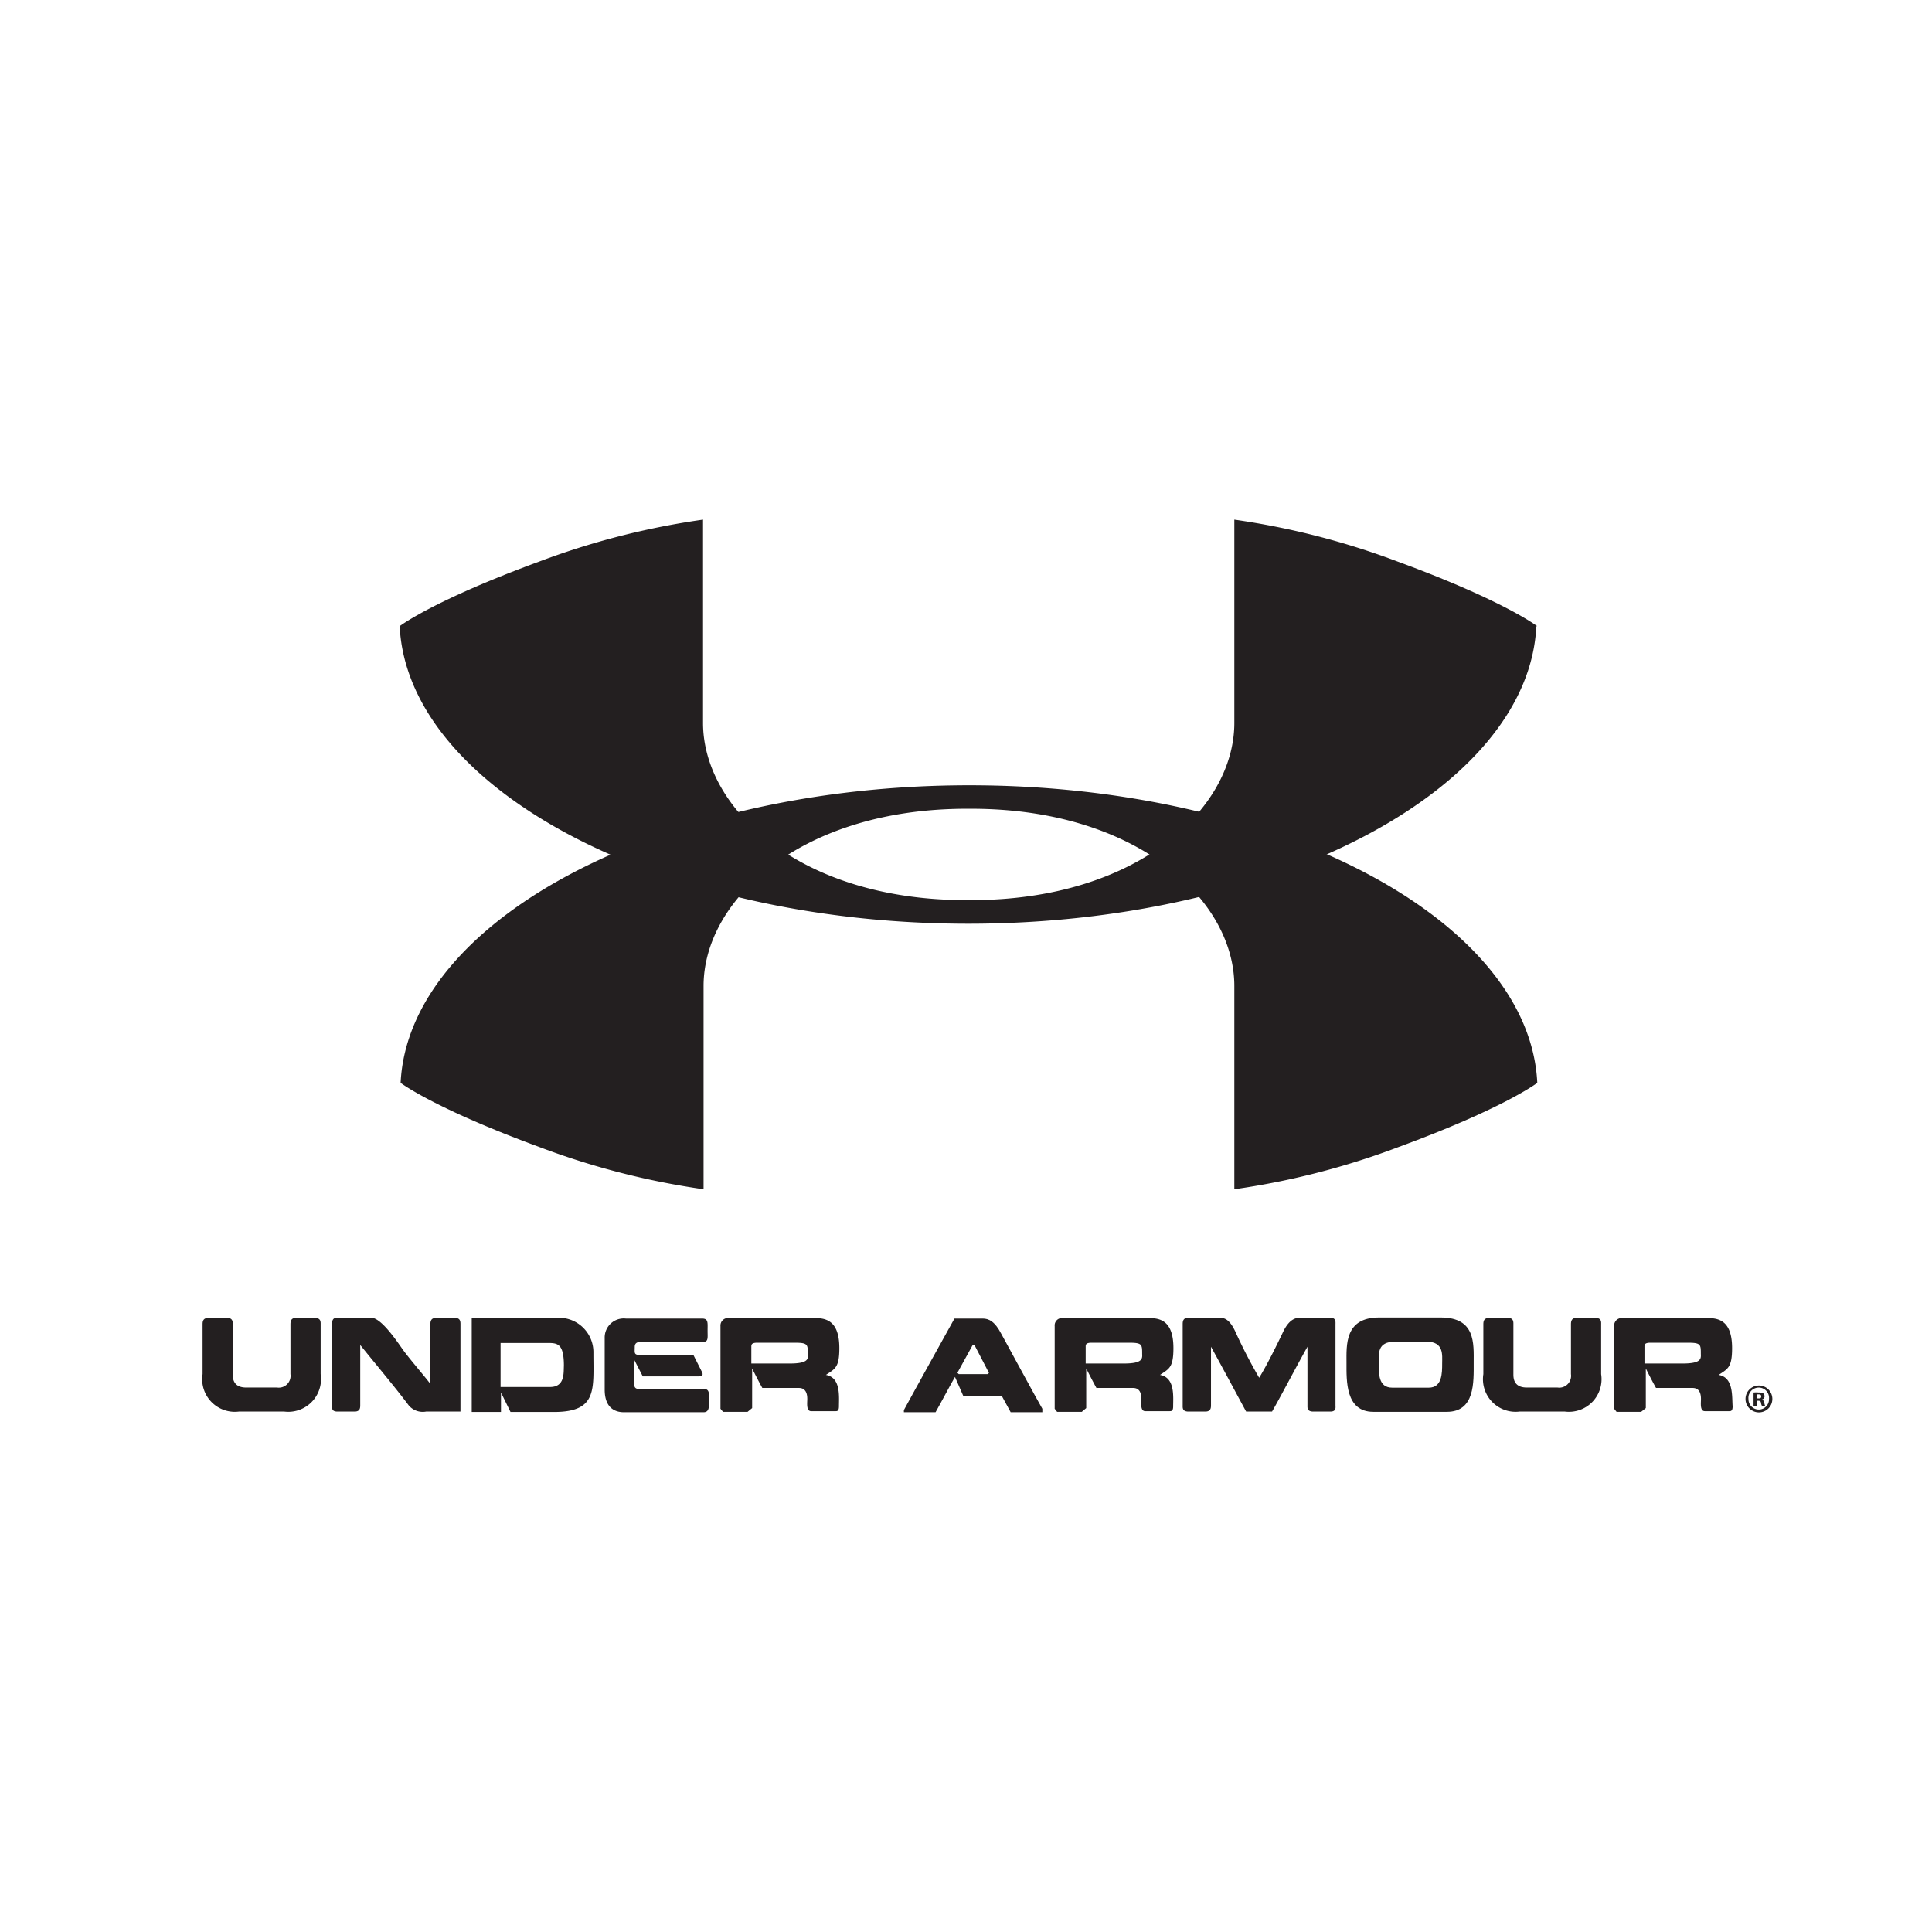
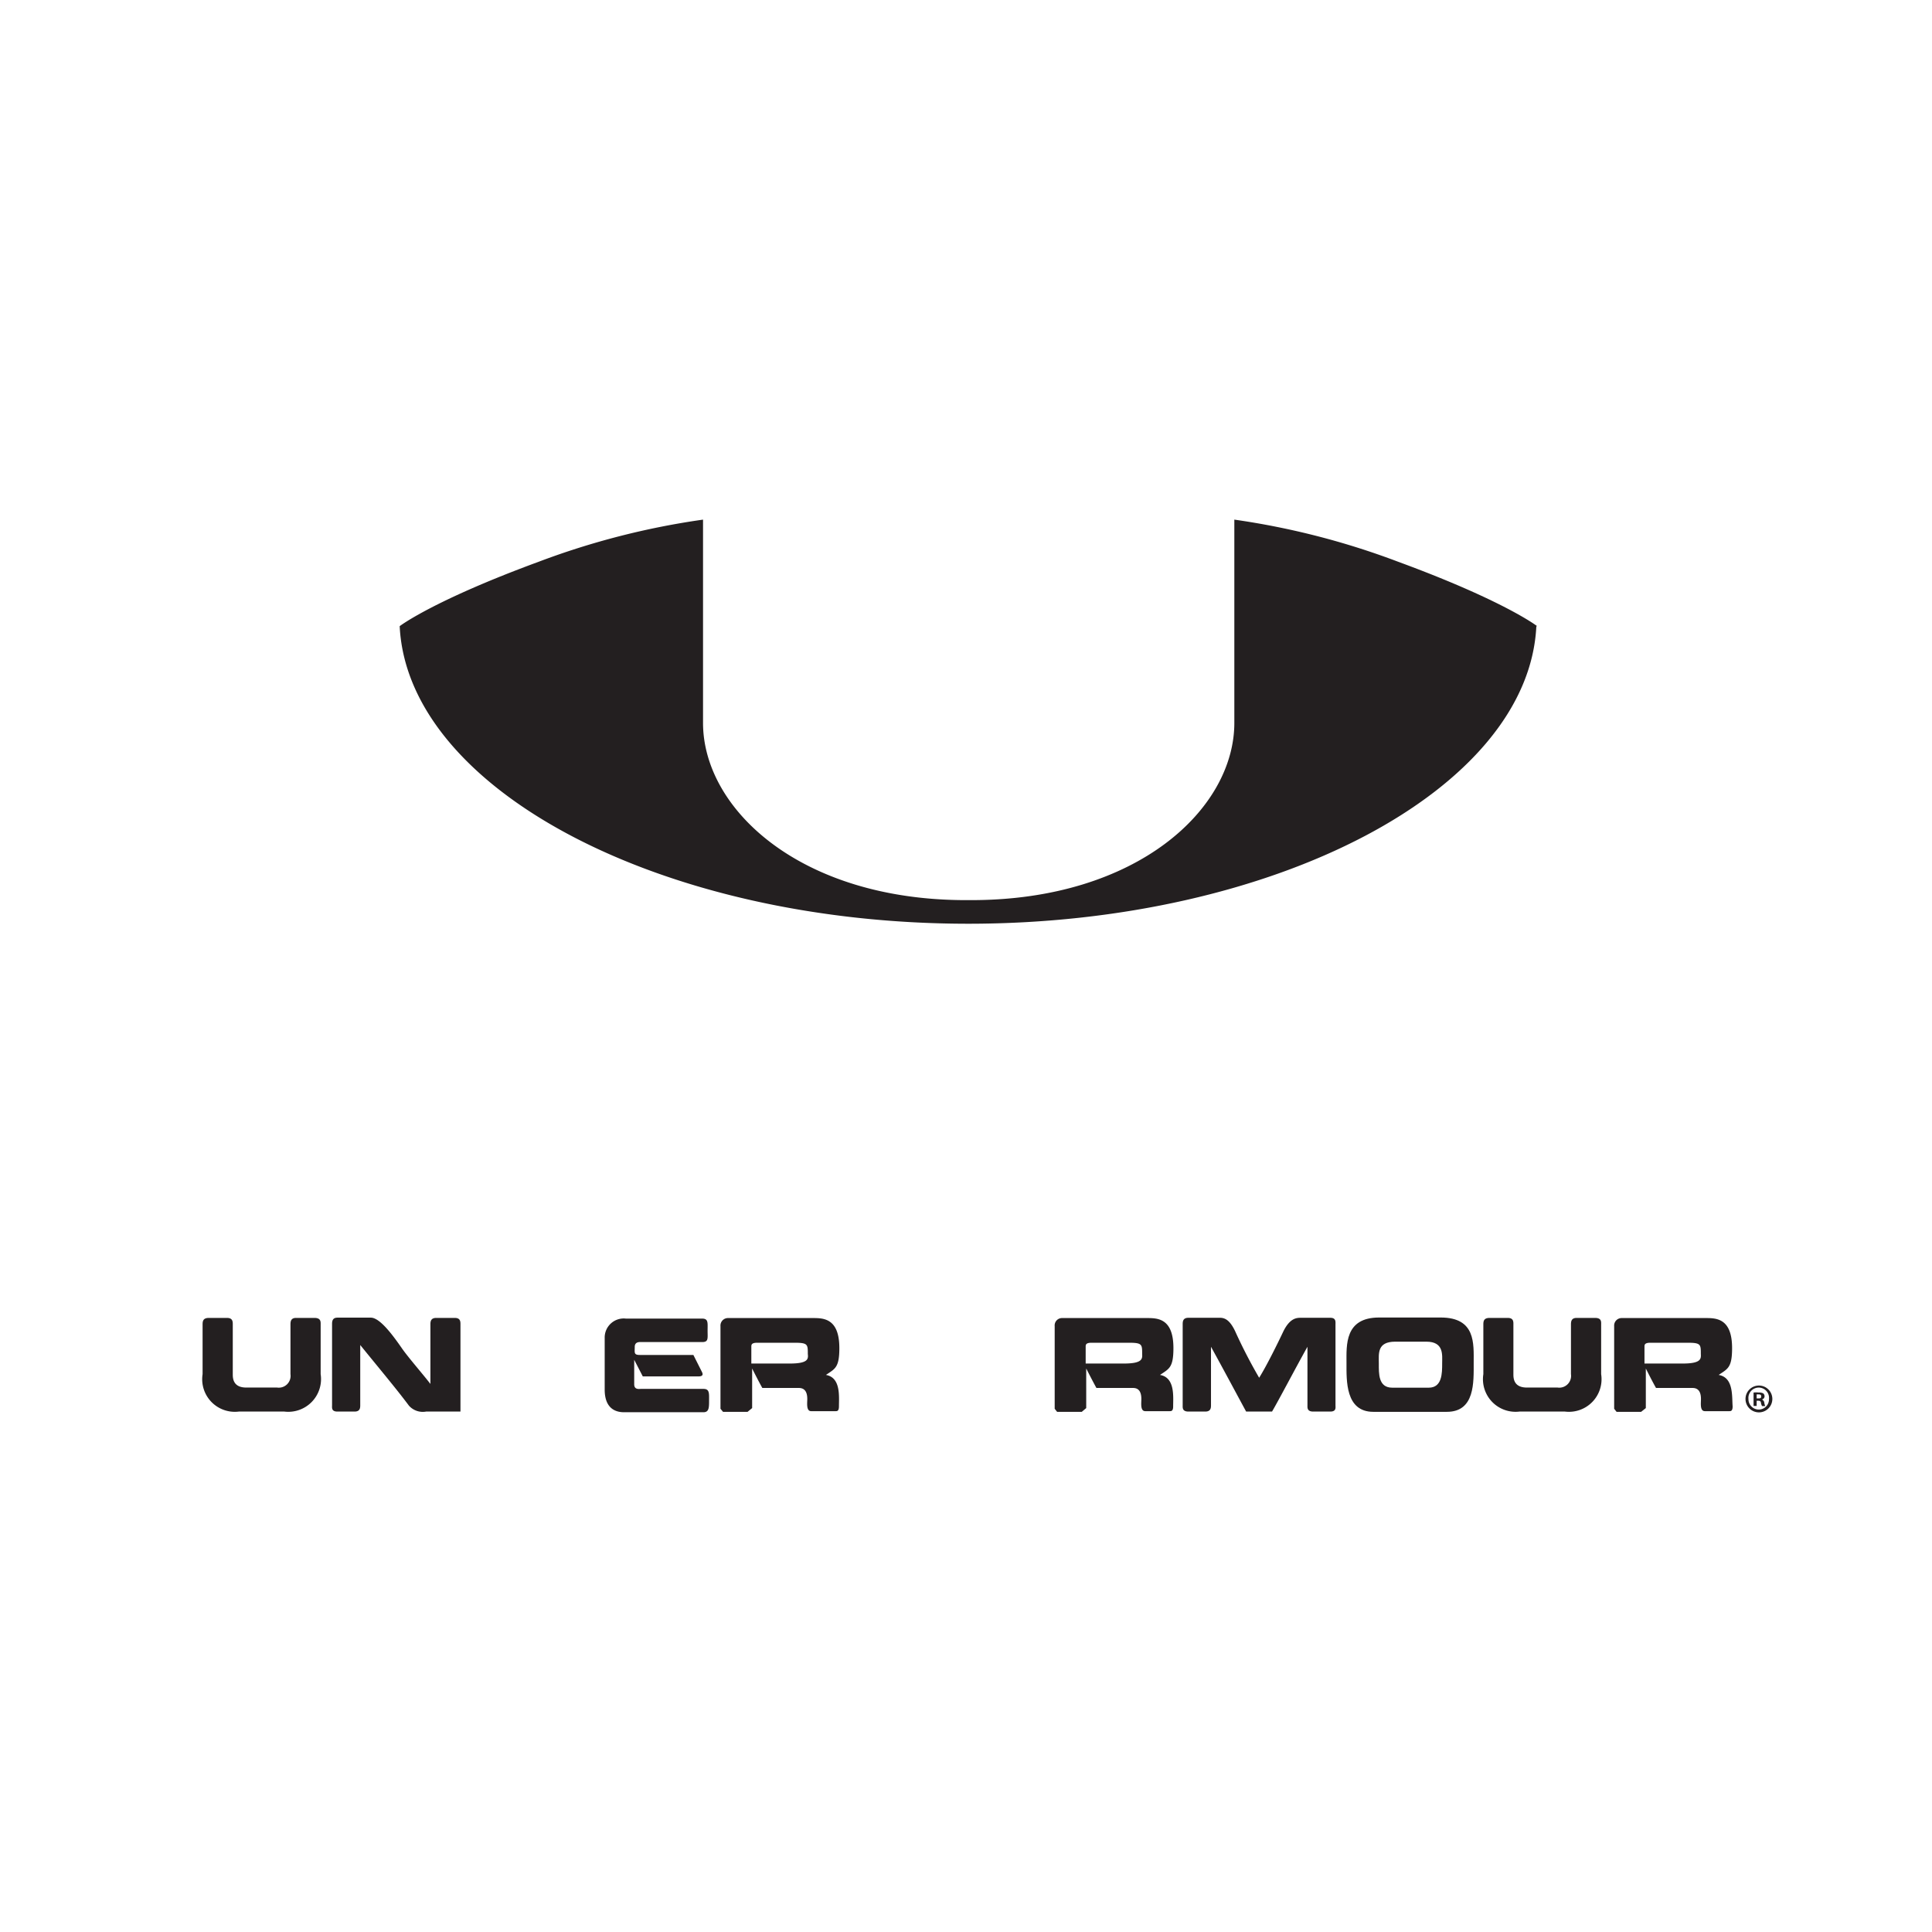
<svg xmlns="http://www.w3.org/2000/svg" viewBox="0 0 144 144">
  <defs>
    <style>.cls-1{fill:#fff;}.cls-2{fill:#231f20;}</style>
  </defs>
  <g id="Under_Armour" data-name="Under Armour">
    <rect class="cls-1" width="144" height="144" />
    <path class="cls-2" d="M114.57,46.67s-2.44-1.89-10.36-4.8A57.24,57.24,0,0,0,92,38.73l0,15.15c0,6.41-7.24,13.21-19.6,13.21H72c-12.36,0-19.6-6.8-19.6-13.21l0-15.15a57.4,57.4,0,0,0-12.25,3.14c-7.91,2.91-10.36,4.8-10.36,4.8.59,12.15,19.47,22.17,42.36,22.18h0c22.89,0,41.78-10,42.36-22.18" />
-     <path class="cls-2" d="M114.58,80.71s-2.44,1.88-10.36,4.79A57.4,57.4,0,0,1,92,88.64l0-15.15c0-6.41-7.24-13.21-19.6-13.21h-.35c-12.37,0-19.61,6.8-19.61,13.21l0,15.15A57.4,57.4,0,0,1,40.22,85.5c-7.91-2.91-10.36-4.79-10.36-4.79.59-12.16,19.48-22.17,42.36-22.18s41.78,10,42.36,22.18" />
    <path class="cls-2" d="M17.8,105.21a2.43,2.43,0,0,1-2.7-2.79V98.75c0-.23,0-.52.46-.52h1.36c.45,0,.43.31.43.52v3.67c0,.27,0,1,1,1h2.3a.88.88,0,0,0,1-1V98.75c0-.21,0-.52.41-.52h1.38c.5,0,.46.31.46.52v3.67a2.44,2.44,0,0,1-2.71,2.79" />
    <path class="cls-2" d="M30.48,104.77c-.94-1.26-2.27-2.84-3.63-4.52v4.47c0,.2,0,.49-.42.49H25.15c-.46,0-.4-.29-.4-.49v-6c0-.2,0-.51.4-.51h2.49c.7,0,1.71,1.41,2.36,2.35.51.71,1.45,1.78,2.08,2.59V98.74c0-.2,0-.51.43-.51H33.9c.44,0,.42.31.42.51v6.47H31.76a1.38,1.38,0,0,1-1.28-.44" />
-     <path class="cls-2" d="M44.23,100.85a2.57,2.57,0,0,0-2.9-2.61H35.16v7h2.18v-1.45l.71,1.45h3.33C44.52,105.21,44.23,103.56,44.23,100.85ZM41,103.38H37.31V100.1h3.52c.74,0,1.2.06,1.2,1.71C42,102.3,42.12,103.38,41,103.38Z" />
    <path class="cls-2" d="M46.65,98.28h5.68c.48,0,.41.32.41.9s.08.85-.41.85H47.84c-.12,0-.53-.06-.53.36s-.08.6.37.6h4l.64,1.27c.09.18.08.33-.27.33H47.91l-.64-1.24v1.83c0,.42.38.34.49.34h4.67c.46,0,.42.33.42.86s0,.88-.42.88H46.52c-.49,0-1.45-.15-1.45-1.69V99.72a1.42,1.42,0,0,1,1.58-1.44" />
    <path class="cls-2" d="M61.56,102.48c.67-.46,1-.53,1-2,0-2.25-1.21-2.24-2-2.24H54.28a.56.56,0,0,0-.58.6V105l.19.23h1.83l.34-.28V102s.5,1,.76,1.45H59.5c.19,0,.67,0,.67.82,0,.31-.09.91.29.91h1.82c.11,0,.25,0,.25-.36C62.53,104.1,62.68,102.67,61.56,102.48Zm-2.69-.85H56v-1.25c0-.14,0-.3.44-.3h2.77c1,0,1,.12,1,.84C60.25,101.28,60.25,101.63,58.87,101.63Z" />
-     <path class="cls-2" d="M74.63,99.42c-.48-.93-.93-1.14-1.38-1.14H71.14s-3.29,5.92-3.77,6.82v.16h2.36c.32-.55,1.27-2.35,1.45-2.63l.61,1.4h2.87l.67,1.23h2.36V105C77.21,104.17,75,100.09,74.63,99.42Zm-1,3H71.46l-.1-.1,1.15-2.09h.11l1.09,2.1Z" />
    <path class="cls-2" d="M86.46,102.48c.67-.46,1-.53,1-2,0-2.25-1.21-2.24-2-2.24H79.18a.55.55,0,0,0-.57.6V105l.18.23h1.84l.33-.28V102s.51,1,.76,1.45h2.69c.19,0,.66,0,.66.82,0,.31-.09.91.29.91h1.82c.12,0,.26,0,.26-.36C87.44,104.1,87.59,102.67,86.46,102.48Zm-2.69-.85H80.92v-1.25c0-.14,0-.3.44-.3h2.77c1,0,1,.12,1,.84C85.15,101.28,85.15,101.63,83.77,101.63Z" />
    <path class="cls-2" d="M92.88,105.21c-.47-.86-1.75-3.26-2.62-4.83v4.35c0,.18,0,.48-.42.48H88.58c-.47,0-.43-.3-.43-.48v-6c0-.21,0-.51.43-.51h2.18c.32,0,.79-.08,1.3,1a38.43,38.43,0,0,0,1.79,3.47c.57-.91,1.42-2.64,1.81-3.47.5-1,1-1,1.32-1h2.17c.44,0,.39.3.39.51v6c0,.18.07.48-.39.48H97.88c-.47,0-.43-.3-.43-.48v-4.35c-.88,1.57-2.15,4-2.64,4.83" />
    <path class="cls-2" d="M107.38,98.2h-4.59c-2.58,0-2.43,2.07-2.43,3.38s-.09,3.65,2,3.65h5.48c2.1,0,2-2.21,2-3.65S110,98.2,107.38,98.2Zm.11,3.43c0,.72,0,1.8-1,1.8h-2.72c-1.05,0-1-1.07-1-1.8S102.62,100,104,100h2.31C107.64,100,107.49,101,107.49,101.63Z" />
    <path class="cls-2" d="M113.25,105.21a2.43,2.43,0,0,1-2.69-2.79V98.75c0-.23,0-.52.46-.52h1.36c.45,0,.42.31.42.52v3.67c0,.27,0,1,1,1h2.29a.88.88,0,0,0,1-1V98.75c0-.21,0-.52.42-.52h1.38c.5,0,.45.31.45.52v3.67a2.43,2.43,0,0,1-2.7,2.79" />
    <path class="cls-2" d="M128.1,102.48c.67-.46,1-.53,1-2,0-2.25-1.21-2.24-2-2.24h-6.22a.56.56,0,0,0-.57.6V105l.18.23h1.83l.35-.28V102s.5,1,.76,1.45h2.68c.19,0,.67,0,.67.82,0,.31-.09.91.29.91h1.82c.11,0,.25,0,.25-.36C129.08,104.1,129.23,102.67,128.1,102.48Zm-2.68-.85h-2.85v-1.25c0-.14,0-.3.44-.3h2.76c1,0,1,.12,1,.84C126.79,101.28,126.79,101.63,125.42,101.63Z" />
    <path class="cls-2" d="M132.1,104.27a1,1,0,1,1-1-1A1,1,0,0,1,132.1,104.27Zm-1.78,0a.77.77,0,0,0,.78.79.76.76,0,0,0,.75-.78.77.77,0,1,0-1.53,0Zm.61.52h-.23v-1a1.87,1.87,0,0,1,.38,0,.65.65,0,0,1,.35.07.3.3,0,0,1,.09.22.25.25,0,0,1-.2.23h0a.29.29,0,0,1,.18.24,1,1,0,0,0,.07.25h-.24a.93.93,0,0,1-.08-.24c0-.11-.08-.16-.21-.16h-.11Zm0-.56h.11c.12,0,.23,0,.23-.14s-.07-.16-.21-.16l-.13,0Z" />
  </g>
</svg>